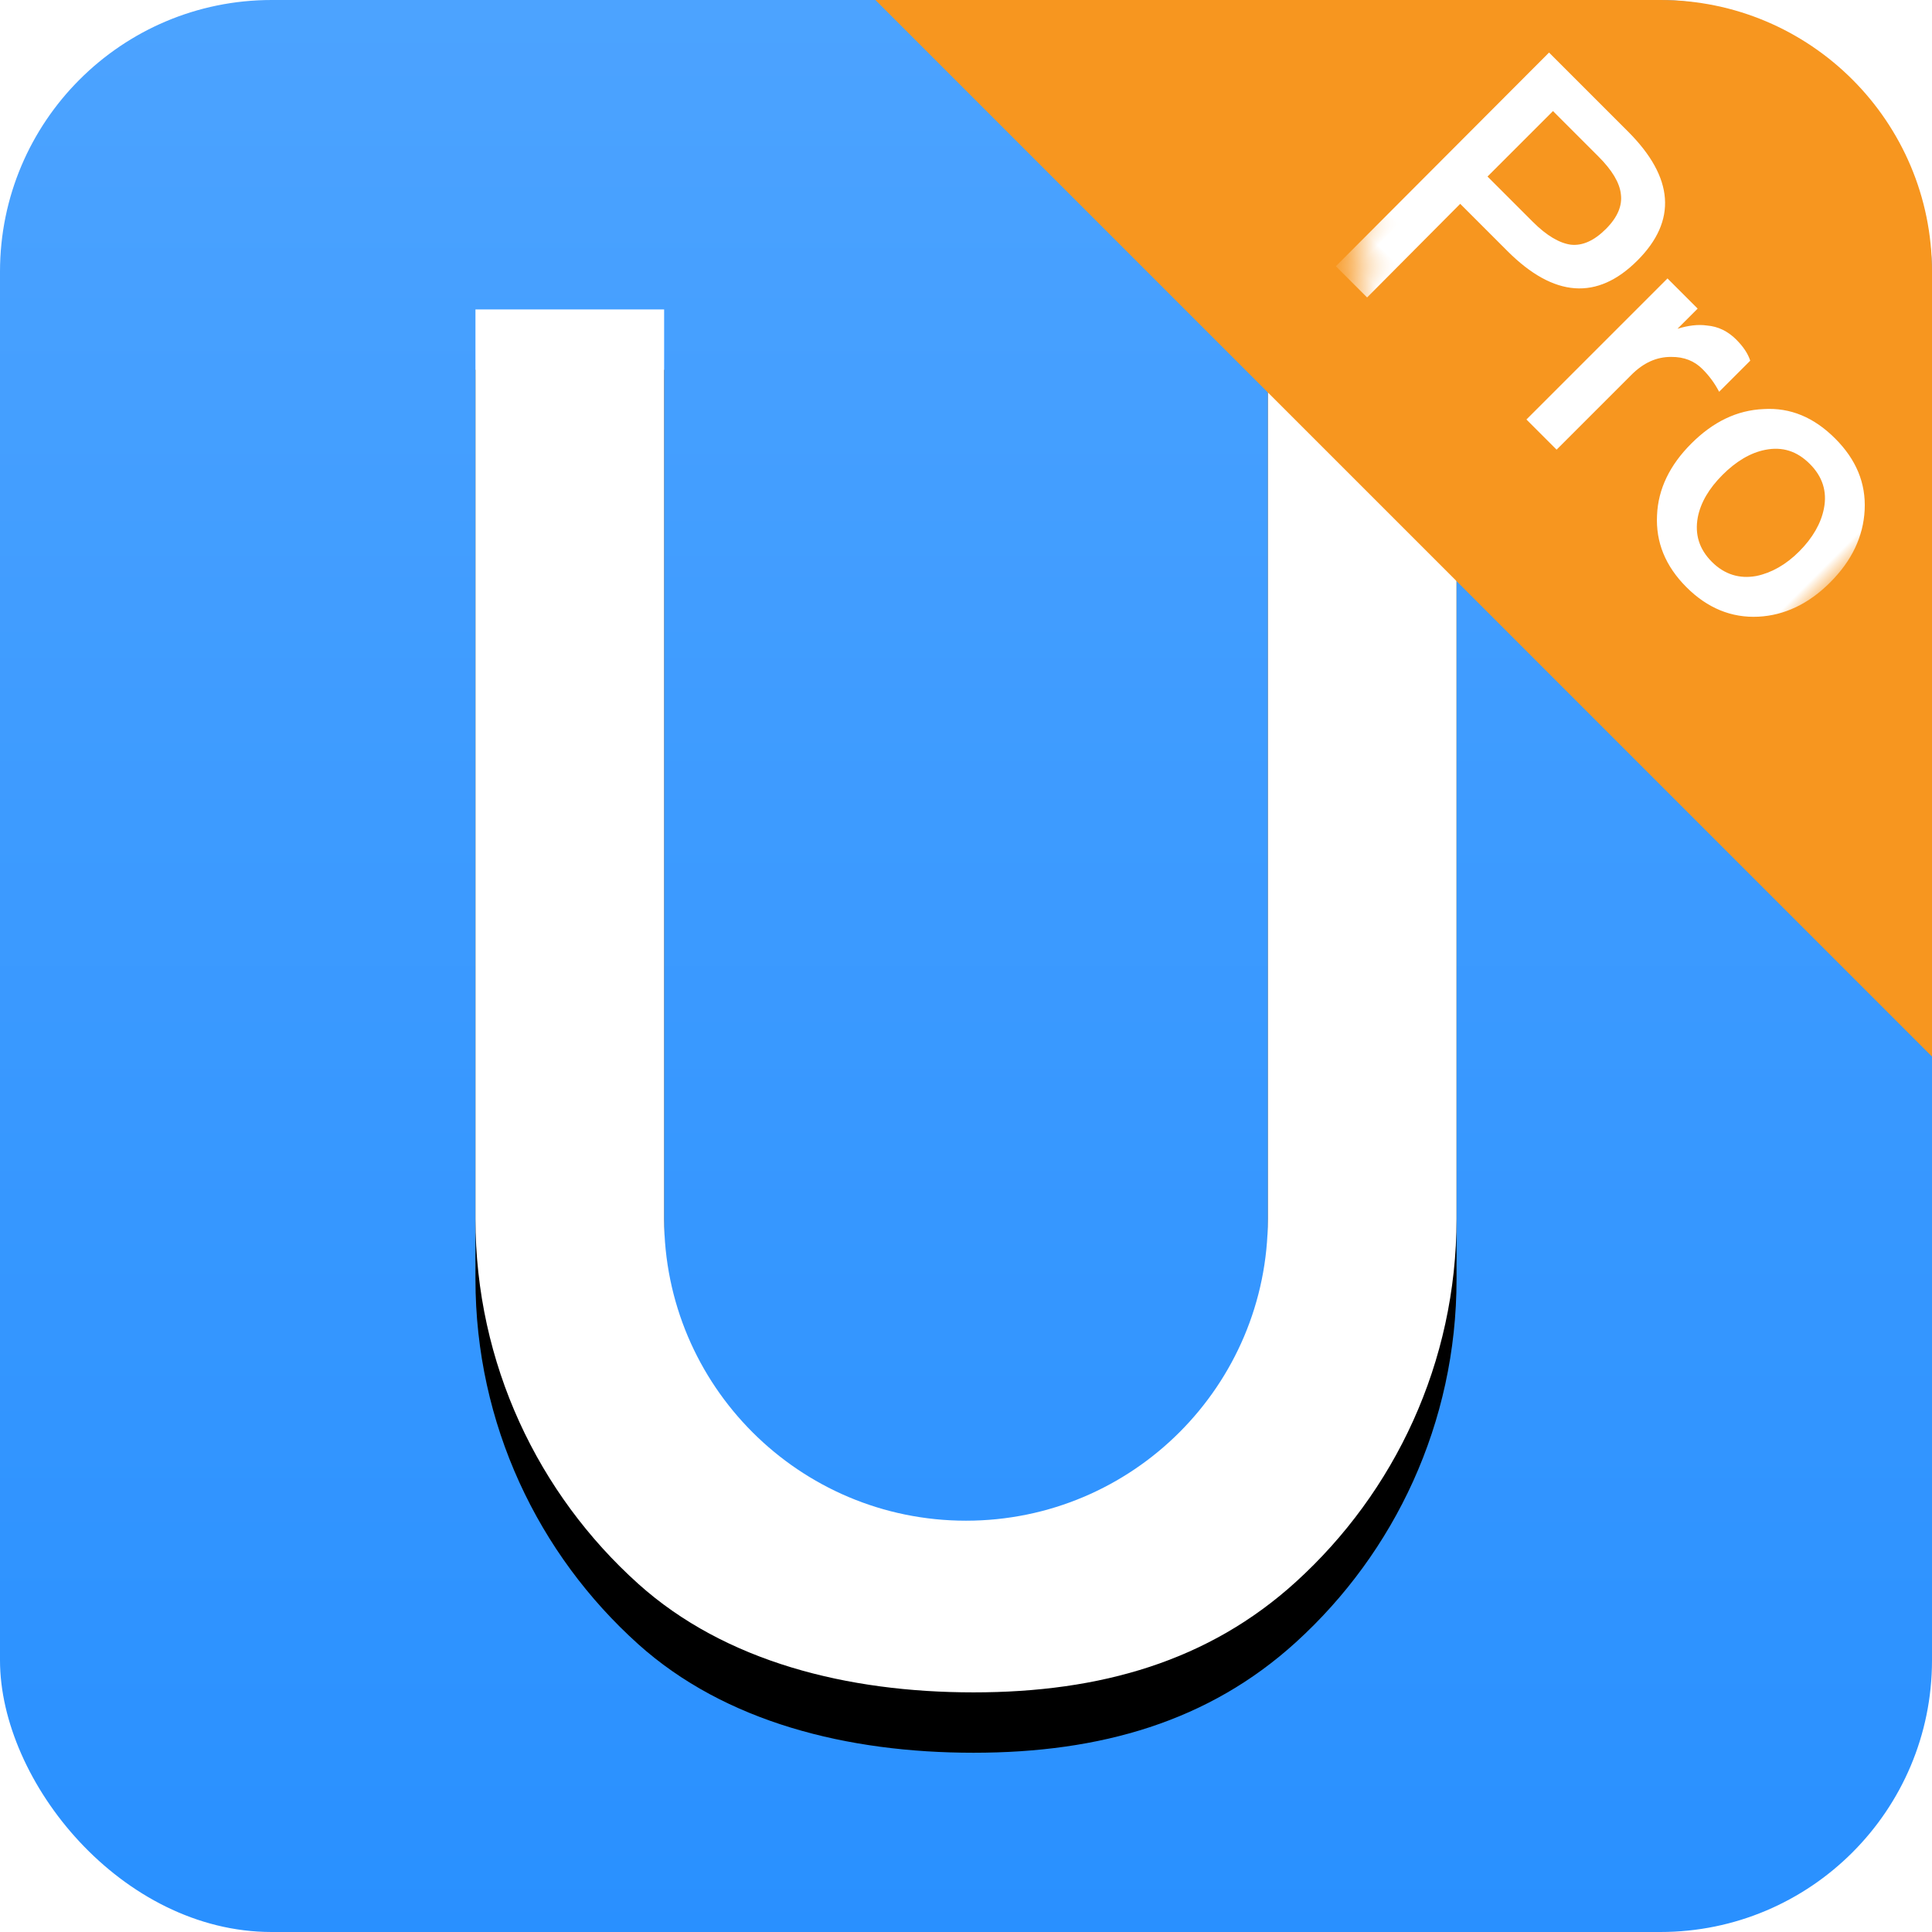
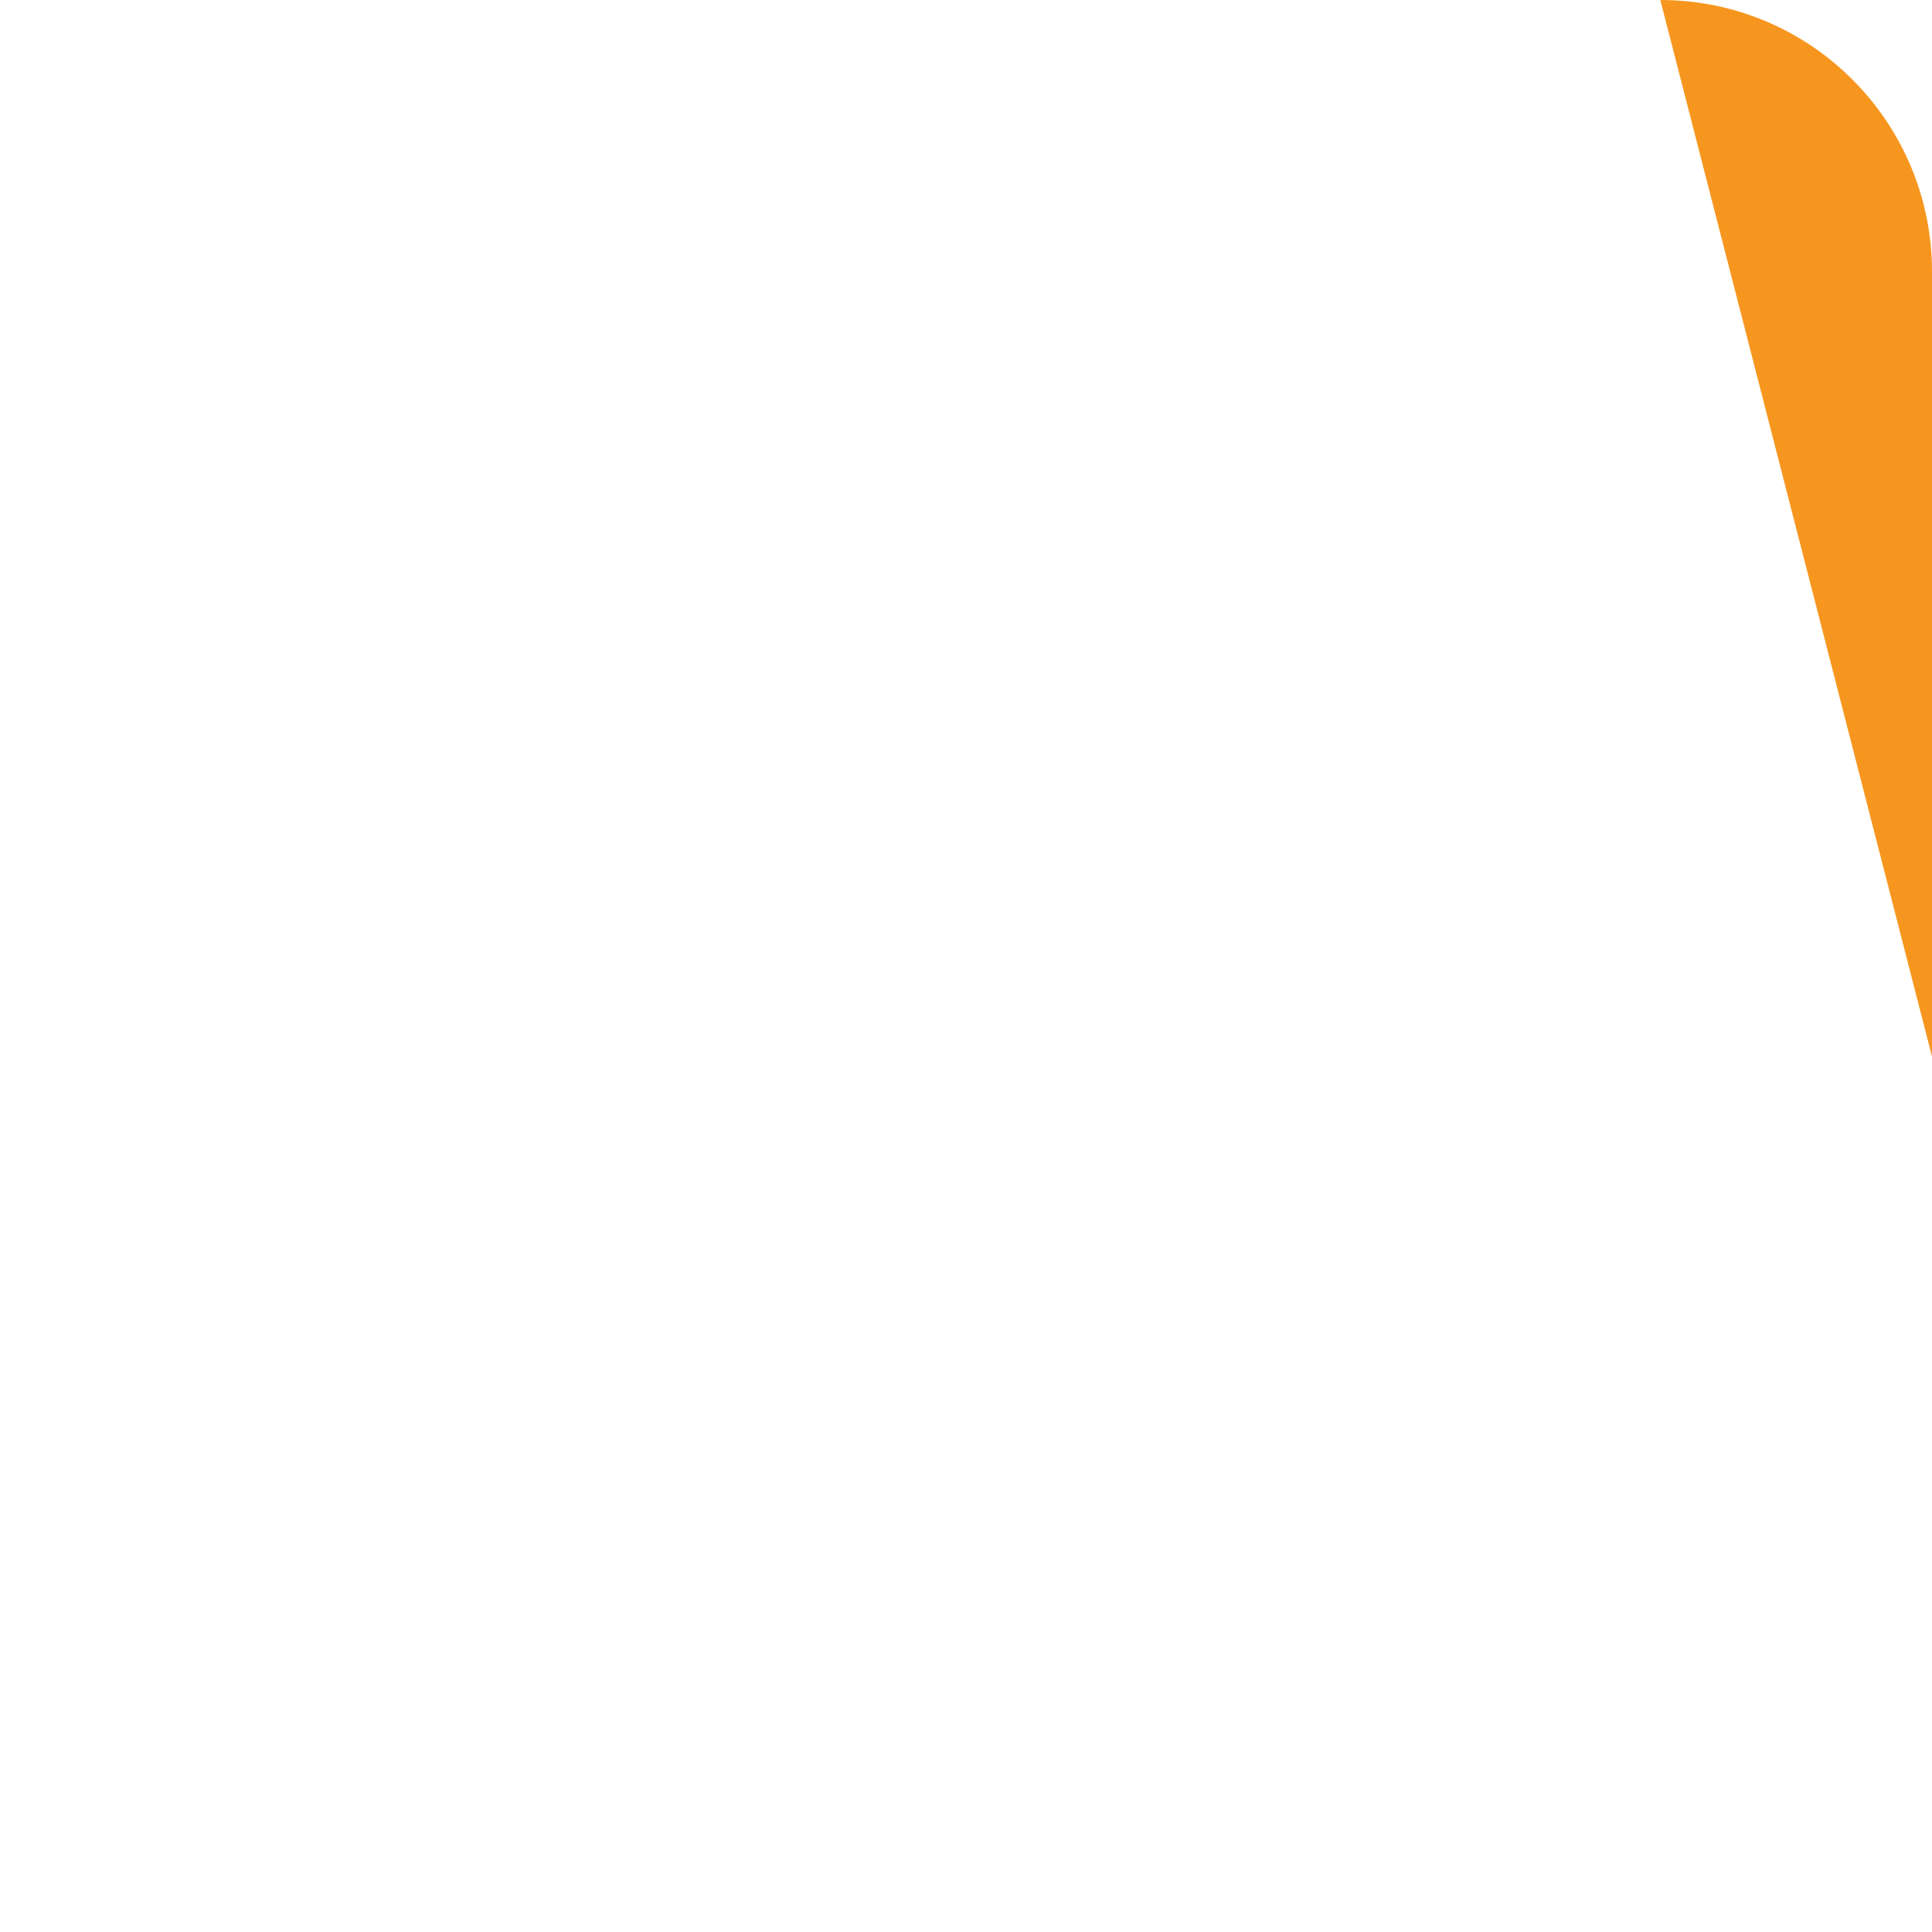
<svg xmlns="http://www.w3.org/2000/svg" xmlns:xlink="http://www.w3.org/1999/xlink" height="64" viewBox="0 0 64 64" width="64">
  <defs>
    <linearGradient id="a" x1="50%" x2="50%" y1="0%" y2="100%">
      <stop offset="0" stop-color="#4ca3ff" />
      <stop offset="1" stop-color="#2990ff" />
    </linearGradient>
-     <path id="b" d="m48.25 10.25v30.125c0 4.767-2.053 9.055-5.322 12.027-2.886 2.624-6.47 3.66-10.678 3.66-4.173 0-8.229-1.011-11.107-3.596-3.311-2.975-5.393-7.29-5.393-12.091v-30.125h6.25v30.125c0 5.523 4.477 10 10 10s10-4.477 10-10v-30.125z" />
    <filter id="c" height="130.6%" width="143.1%" x="-21.5%" y="-10.9%">
      <feOffset dx="0" dy="2" in="SourceAlpha" result="shadowOffsetOuter1" />
      <feGaussianBlur in="shadowOffsetOuter1" result="shadowBlurOuter1" stdDeviation="2" />
      <feColorMatrix in="shadowBlurOuter1" type="matrix" values="0 0 0 0 0.004   0 0 0 0 0.153   0 0 0 0 0.318  0 0 0 0.3 0" />
    </filter>
-     <path id="d" d="m55 0c4.971 0 9 4.029 9 9v26l-35-35z" />
+     <path id="d" d="m55 0c4.971 0 9 4.029 9 9v26z" />
    <mask id="e" fill="#fff">
      <use fill="#fff" fill-rule="evenodd" xlink:href="#d" />
    </mask>
  </defs>
  <g fill="none" fill-rule="nonzero">
-     <rect fill="url(#a)" height="64" rx="9" width="64" />
    <g>
      <use fill="#000" filter="url(#c)" xlink:href="#b" />
      <use fill="#fff" xlink:href="#b" />
    </g>
    <use fill="#f7961f" xlink:href="#d" />
-     <path d="m45 7h3.702c2.151 0 3.24.933 3.24 2.8 0 1.879-1.088 2.825-3.265 2.825h-2.214l.012 4.375h-1.463zm1.463 1.278v3.068h2.126c.65 0 1.126-.128 1.426-.358.3-.243.45-.639.45-1.189 0-.55-.163-.933-.463-1.163-.3-.243-.776-.358-1.413-.358zm9.656 1.061c.313 0 .588.051.813.166v1.457c-.325-.102-.625-.141-.926-.141-.375 0-.713.141-1.013.447-.35.345-.513.793-.513 1.355v3.503h-1.413v-6.609h1.413v.946c.175-.332.375-.588.613-.767.288-.243.625-.358 1.026-.358zm4.628 0c.976 0 1.764.32 2.364.984.588.652.888 1.483.888 2.506 0 1.01-.3 1.841-.876 2.48-.6.665-1.401.997-2.377.997-.988 0-1.776-.332-2.377-.997-.588-.639-.876-1.47-.876-2.48 0-1.023.288-1.854.888-2.506.588-.665 1.376-.984 2.364-.984zm0 1.189c-.6 0-1.051.23-1.376.716-.275.409-.413.946-.413 1.585s.138 1.163.413 1.572c.325.473.776.716 1.376.716.588 0 1.051-.243 1.376-.716.275-.422.425-.946.425-1.572 0-.639-.15-1.176-.425-1.585-.325-.486-.788-.716-1.376-.716z" fill="#fff" mask="url(#e)" transform="matrix(.707 .707 -.707 .707 24.448 -35.023)" />
  </g>
</svg>